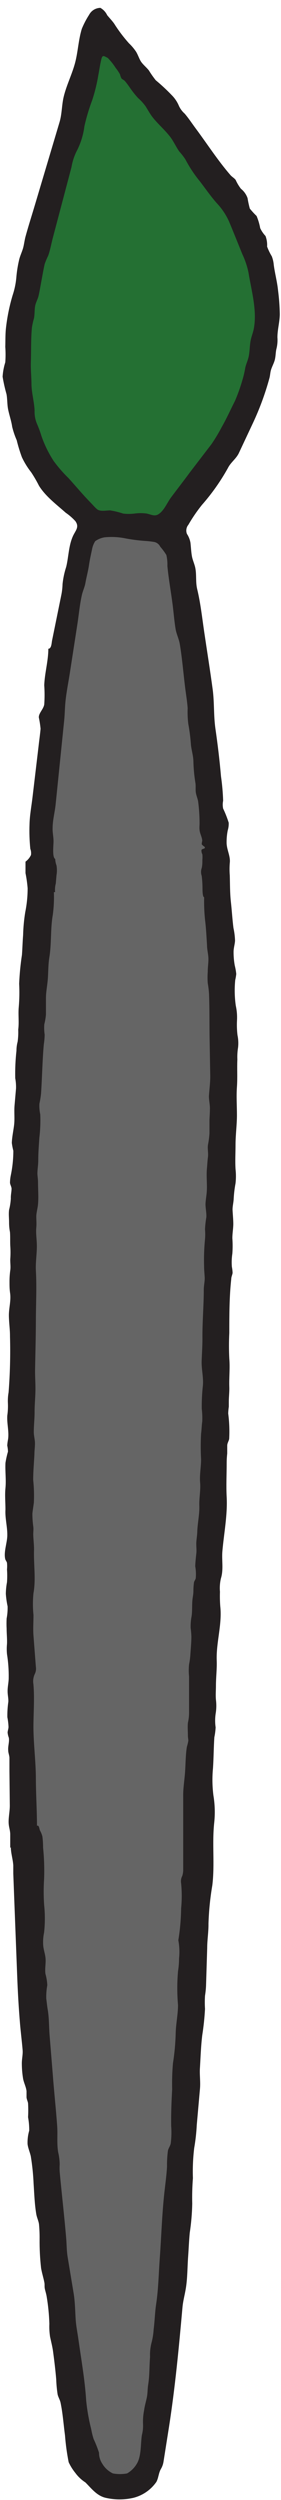
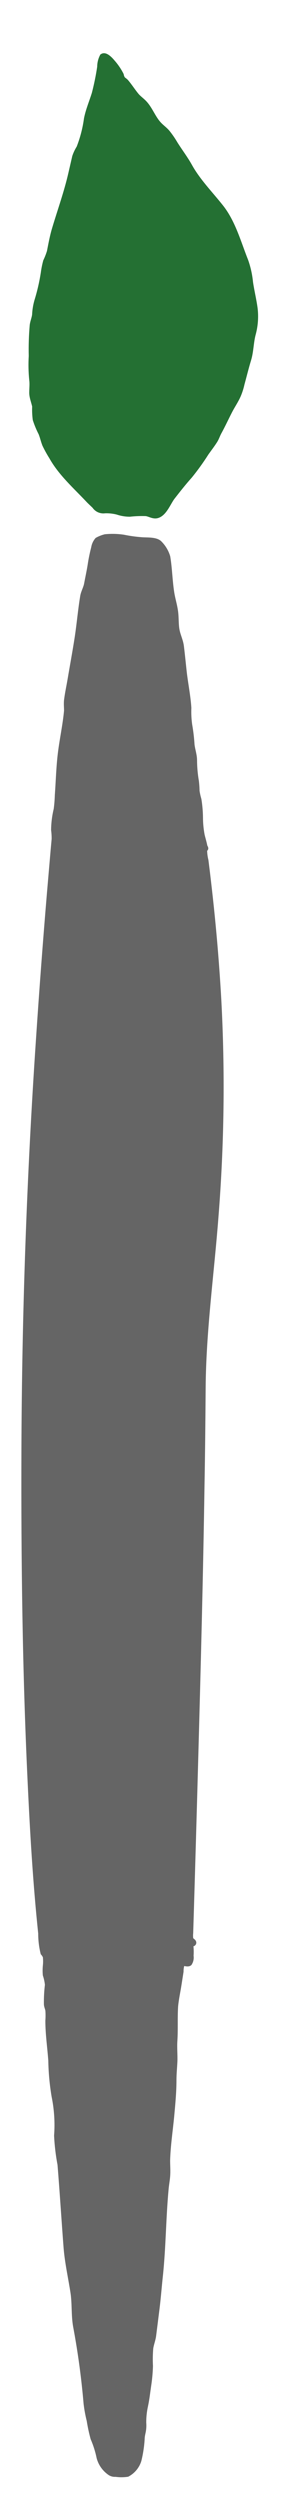
<svg xmlns="http://www.w3.org/2000/svg" width="30px" height="266px" viewBox="0 0 30 266" version="1.1">
  <title>penceel groen</title>
  <desc>Created with Sketch.</desc>
  <defs />
  <g id="Spelletjes" stroke="none" stroke-width="1" fill="none" fill-rule="evenodd">
    <g id="Kleuren" transform="translate(-191, -742)">
      <g id="penceel-groen" transform="translate(206.277, 874.952) rotate(-90) translate(-206.277, -874.952) translate(73.277, 859.952)">
        <g id="Layer_1" transform="translate(0, 0)">
          <path d="M208.785,10.965 C208.712,10.678 208.604,10.402 208.461,10.143 C208.23,9.949 207.95,9.823 207.652,9.778 C207.043,9.618 206.425,9.492 205.801,9.4 C205.154,9.296 204.468,9.146 203.808,9.022 C203.349,8.937 202.947,8.689 202.514,8.611 C201.038,8.364 199.537,8.24 198.061,8.012 C196.585,7.783 195.123,7.51 193.654,7.262 C192.922,7.138 192.184,6.975 191.453,6.884 C191.078,6.838 190.702,6.884 190.327,6.884 C188.832,6.747 187.356,6.421 185.861,6.232 C184.366,6.043 182.852,6.01 181.331,5.899 C180.827,5.884 180.323,5.843 179.823,5.776 C179.111,5.602 178.381,5.511 177.648,5.502 C177.32,5.545 176.989,5.565 176.658,5.56 L175.454,5.45 L170.924,5.059 C165.747,4.624 160.545,4.233 155.32,3.885 C140.754,2.899 126.177,2.382 111.589,2.334 C99.94,2.295 88.245,2.438 76.589,2.986 C71.133,3.24 65.671,3.553 60.234,4.126 C59.541,4.124 58.85,4.204 58.176,4.368 C58.061,4.467 57.932,4.55 57.794,4.615 C57.44,4.658 57.081,4.658 56.727,4.615 C56.429,4.59 56.131,4.59 55.833,4.615 C55.487,4.73 55.129,4.807 54.766,4.843 C54.091,4.761 53.413,4.724 52.733,4.733 C52.494,4.733 52.293,4.85 52.054,4.889 C51.683,4.917 51.311,4.917 50.941,4.889 C49.543,4.889 48.132,5.098 46.734,5.202 C45.452,5.223 44.173,5.34 42.909,5.554 C41.528,5.836 40.114,5.926 38.709,5.821 C37.681,5.871 36.658,5.993 35.647,6.186 C32.69,6.427 29.719,6.61 26.762,6.838 C25.189,6.969 23.603,7.327 22.05,7.568 C20.859,7.751 19.623,7.64 18.445,7.849 C15.721,8.361 12.974,8.735 10.213,8.97 C9.607,9.042 9.006,9.153 8.414,9.302 C7.779,9.402 7.15,9.537 6.53,9.706 C5.866,9.995 5.174,10.213 4.466,10.358 C3.836,10.531 3.284,10.918 2.906,11.453 C2.776,11.629 2.716,11.848 2.738,12.066 C2.677,12.479 2.677,12.899 2.738,13.311 C3.05,13.885 3.572,14.314 4.194,14.504 C4.925,14.683 5.67,14.796 6.42,14.843 C6.673,14.843 6.912,14.895 7.158,14.948 C7.489,15.02 7.83,15.042 8.168,15.013 C8.781,15.008 9.394,15.074 9.993,15.208 C10.705,15.358 11.365,15.43 12.083,15.534 C12.786,15.644 13.495,15.709 14.206,15.73 C14.84,15.697 15.476,15.708 16.109,15.762 C16.581,15.834 17.002,16.017 17.487,16.075 L20.335,16.434 C21.48,16.577 22.626,16.662 23.771,16.786 C26.807,17.112 29.939,17.112 33.02,17.399 C33.473,17.438 33.907,17.522 34.36,17.562 C34.942,17.614 35.505,17.562 36.088,17.562 C37.68,17.607 39.285,17.855 40.87,18.005 C42.165,18.122 43.362,18.239 44.631,18.239 C45.278,18.239 45.925,18.305 46.572,18.337 C47.219,18.37 48.074,18.285 48.824,18.337 C50.041,18.415 51.277,18.337 52.487,18.415 C53.264,18.487 54.041,18.663 54.811,18.781 L56.177,18.996 C56.469,18.992 56.76,19.038 57.037,19.133 C57.199,19.289 56.947,19.726 57.089,19.915 C57.312,20.057 57.58,20.111 57.84,20.065 C58.133,20.086 58.427,20.086 58.72,20.065 C58.823,20.003 58.945,19.982 59.063,20.006 C59.186,20.078 59.115,20.306 59.225,20.352 C59.335,20.397 59.451,20.091 59.633,20.026 C59.661,20.024 59.689,20.024 59.717,20.026 C59.908,20.005 60.101,20.005 60.293,20.026 C66.674,20.221 73.055,20.406 79.437,20.58 C88.912,20.84 98.38,21.088 107.855,21.232 C111.337,21.297 114.825,21.329 118.307,21.355 C124.378,21.401 130.455,22.262 136.5,22.724 C144.191,23.338 151.914,23.438 159.618,23.024 C162.897,22.837 166.169,22.572 169.436,22.229 C170.631,22.103 171.826,21.968 173.021,21.825 L174.387,21.655 C174.741,21.567 175.103,21.519 175.467,21.512 L175.642,21.512 C175.7,21.512 175.642,21.649 175.694,21.636 C175.759,21.612 175.822,21.581 175.882,21.544 C176.205,21.492 176.697,21.342 177.072,21.251 C177.713,21.13 178.363,21.069 179.014,21.069 C179.636,21.06 180.257,21.005 180.872,20.906 C181.169,20.818 181.471,20.751 181.778,20.704 C182.13,20.7 182.482,20.676 182.833,20.632 C183.566,20.507 184.308,20.441 185.052,20.436 C185.615,20.436 186.146,20.234 186.703,20.169 C187.421,20.125 188.136,20.04 188.845,19.915 C189.437,19.834 190.034,19.806 190.631,19.83 C191.926,19.745 193.22,19.472 194.514,19.328 C195.401,19.23 196.288,19.146 197.168,19.035 C197.744,18.963 198.229,18.715 198.786,18.591 C199.433,18.442 200.203,18.507 200.896,18.409 C201.588,18.311 202.19,18.116 202.837,18.011 C204.132,17.803 205.426,17.79 206.682,17.581 C207.233,17.417 207.734,17.114 208.138,16.701 C208.507,16.297 208.423,15.352 208.468,14.843 C208.517,14.186 208.607,13.533 208.74,12.888 C208.833,12.251 208.849,11.605 208.785,10.965 L208.785,10.965 Z" id="Shape" stroke="#656565" stroke-width="0.648" fill="#656565" />
          <g id="Layer0_2_MEMBER_0_MEMBER_0_FILL" transform="translate(210.985, 2.608)" fill="#247033">
            <path d="M31.7,21.479 C33.382,20.358 34.936,19.041 36.56,17.816 C37.207,17.346 37.958,17.086 38.502,16.564 C39.194,15.912 40.12,15.573 40.844,14.954 C41.419,14.367 42.028,13.816 42.67,13.305 C43.122,13.067 43.555,12.792 43.964,12.483 C44.249,12.216 44.469,11.884 44.773,11.629 C45.245,11.238 45.789,10.919 46.249,10.508 C46.365,10.404 46.43,10.261 46.533,10.169 C46.669,10.082 46.821,10.022 46.98,9.993 C47.284,9.869 49.31,8.624 48.921,8.038 C48.773,7.816 47.977,7.803 47.763,7.764 L45.821,7.379 C44.942,7.171 44.077,6.906 43.233,6.584 C42.303,6.311 41.359,6.094 40.404,5.932 C39.641,5.769 39.039,5.28 38.307,5.085 C36.282,4.615 34.321,4.048 32.327,3.448 C31.531,3.207 30.742,2.927 29.933,2.731 C29.357,2.594 28.768,2.497 28.185,2.379 C27.831,2.27 27.485,2.135 27.15,1.975 C26.1,1.687 25.032,1.469 23.953,1.323 C23.605,1.275 23.261,1.201 22.924,1.102 C22.434,0.967 21.93,0.888 21.422,0.867 C21.06,0.821 20.723,0.671 20.367,0.619 C19.978,0.584 19.587,0.571 19.196,0.58 C17.901,0.541 16.639,0.482 15.364,0.456 C15.09,0.47 14.818,0.505 14.549,0.561 C14.096,0.619 13.623,0.561 13.17,0.561 C12.717,0.561 12.226,0.795 11.74,0.854 C11.273,0.85 10.807,0.871 10.342,0.919 C9.823,1.101 9.317,1.319 8.828,1.571 C8.446,1.727 8.038,1.799 7.663,1.956 C6.777,2.344 5.948,2.85 5.197,3.461 C3.76,4.628 2.44,5.978 1.126,7.275 C0.764,7.537 0.588,7.989 0.68,8.429 C0.686,8.88 0.627,9.331 0.505,9.765 C0.37,10.186 0.308,10.627 0.324,11.069 C0.382,11.612 0.402,12.159 0.382,12.705 C0.33,13.155 0.006,13.539 0.201,14.009 C0.473,14.401 0.837,14.72 1.262,14.934 C2.026,15.489 2.822,16.004 3.547,16.629 C4.989,17.879 6.53,19.009 8.155,20.006 C8.825,20.409 9.518,20.77 10.232,21.088 C11.171,21.512 12.038,22.053 12.957,22.496 C13.357,22.658 13.771,22.785 14.193,22.874 C14.584,23.016 14.984,23.132 15.39,23.22 C15.883,23.318 16.369,23.446 16.846,23.604 C17.288,23.702 17.736,23.767 18.186,23.8 C19.105,23.911 19.959,24.256 20.891,24.302 C21.691,24.297 22.487,24.205 23.267,24.028 C24.347,23.852 25.506,23.813 26.567,23.533 C27.426,23.246 28.267,22.906 29.085,22.516 L31.7,21.479 Z" id="Shape" />
          </g>
          <path d="M222.726,3.481 C222.259,3.461 221.791,3.48 221.328,3.54 C220.833,3.7 220.353,3.9 219.891,4.139 C219.483,4.309 219.05,4.394 218.648,4.557 C218.204,4.771 217.771,5.01 217.354,5.274 C215.626,6.238 214.241,7.809 212.824,9.146 C212.578,9.374 212.37,9.615 212.131,9.856 C211.78,10.087 211.596,10.502 211.659,10.919 C211.675,11.371 211.627,11.823 211.516,12.262 C211.372,12.681 211.298,13.122 211.296,13.566 C211.359,14.143 211.38,14.725 211.361,15.306 C211.316,15.71 211.018,16.088 211.141,16.505 C211.361,17.249 212.493,17.646 213.082,18.096 C213.859,18.702 214.629,19.309 215.354,19.96 C216.129,20.59 216.939,21.173 217.781,21.707 C218.221,22.02 218.655,22.359 219.114,22.646 C219.38,22.809 219.677,22.9 219.956,23.05 C220.713,23.468 221.496,23.826 222.266,24.224 C222.816,24.511 223.347,24.876 223.91,25.123 C224.301,25.289 224.706,25.417 225.12,25.508 C225.994,25.749 226.861,25.958 227.709,26.218 C228.557,26.479 229.521,26.466 230.408,26.701 C231.297,26.945 232.224,27.013 233.139,26.903 C234.052,26.779 234.977,26.551 235.896,26.414 C236.673,26.34 237.438,26.172 238.174,25.912 C240.116,25.136 242.284,24.563 243.921,23.252 C245.313,22.144 246.672,20.808 248.232,19.941 C249.099,19.458 249.824,18.891 250.659,18.37 C251.066,18.132 251.455,17.864 251.823,17.568 C252.141,17.301 252.374,16.962 252.671,16.681 C253.351,16.03 254.302,15.73 254.962,15.104 C255.247,14.837 255.467,14.504 255.771,14.25 C256.237,13.865 256.749,13.546 257.208,13.155 C257.338,13.044 257.409,12.894 257.525,12.79 C257.661,12.702 257.813,12.643 257.972,12.614 C258.46,12.365 258.915,12.053 259.324,11.688 C259.512,11.532 260.127,10.991 259.926,10.684 C259.585,10.511 259.208,10.421 258.826,10.423 C257.87,10.28 256.921,10.086 255.985,9.843 C255.085,9.563 254.225,9.191 253.306,9.009 C252.244,8.865 251.203,8.594 250.205,8.201 C249.909,8.013 249.592,7.862 249.261,7.751 L247.423,7.327 C245.449,6.871 243.539,6.18 241.598,5.6 C240.802,5.358 239.993,5.215 239.171,5.052 C238.816,4.943 238.47,4.808 238.135,4.648 C237.727,4.538 237.312,4.455 236.893,4.4 C235.883,4.243 234.886,4.012 233.909,3.709 C233.437,3.574 232.95,3.495 232.459,3.474 C232.078,3.429 231.728,3.272 231.353,3.22 C230.262,3.125 229.166,3.09 228.071,3.116 C227.224,3.065 226.373,3.082 225.528,3.168 C225.075,3.227 224.609,3.168 224.156,3.168 C223.703,3.168 223.192,3.383 222.726,3.481 L222.726,3.481 Z" id="Layer0_2_MEMBER_0_MEMBER_1_1_STROKES" stroke="#247033" stroke-width="0.648" />
          <g id="Layer0_3_FILL" fill="#231F20">
-             <path d="M265.117,10.469 C265.118,9.952 264.834,9.477 264.379,9.237 C263.91,8.933 263.413,8.674 262.897,8.461 C261.713,8.09 260.412,8.051 259.214,7.725 C258.017,7.399 256.878,6.819 255.668,6.525 C254.775,6.31 253.83,6.343 252.943,6.075 L244.206,3.468 C243.067,3.129 241.934,2.764 240.795,2.451 C240.433,2.353 240.064,2.308 239.695,2.223 C239.197,2.106 238.737,1.851 238.232,1.747 C237.615,1.605 236.987,1.509 236.356,1.46 C235.735,1.399 235.122,1.268 234.53,1.069 C233.351,0.716 232.143,0.474 230.919,0.345 C230.272,0.287 229.67,0.306 229.049,0.287 C228.501,0.327 227.952,0.327 227.405,0.287 C226.907,0.13 226.392,0.033 225.871,9.48574552e-13 C225.244,0.104 224.624,0.243 224.014,0.417 C223.483,0.515 222.933,0.482 222.402,0.587 C221.755,0.717 221.179,0.932 220.538,1.023 C220.05,1.142 219.574,1.303 219.114,1.506 C218.5,1.655 217.895,1.84 217.302,2.06 C216.729,2.329 216.188,2.664 215.691,3.057 C215.233,3.361 214.757,3.638 214.267,3.885 C213.134,4.589 212.28,5.743 211.4,6.734 C211.14,7.113 210.839,7.461 210.5,7.77 C209.853,8.227 209.503,7.77 208.882,7.497 C207.84,7.04 206.72,7.053 205.646,6.793 C205.051,6.598 204.437,6.467 203.815,6.401 C203.392,6.39 202.972,6.34 202.559,6.251 L197.796,5.28 C197.55,5.228 196.935,5.228 196.922,4.883 C195.628,4.883 194.333,4.491 193.039,4.446 C192.358,4.493 191.675,4.493 190.994,4.446 C190.482,4.355 190.088,3.859 189.622,3.866 C189.222,3.952 188.818,4.015 188.411,4.055 C187.809,4.003 187.208,3.911 186.606,3.846 L181.124,3.194 C180.179,3.083 179.182,2.894 178.263,2.875 C177.384,2.841 176.504,2.869 175.629,2.96 C175.423,3.039 175.2,3.063 174.982,3.031 C174.699,2.9 174.454,2.698 174.27,2.445 L173.053,2.445 C172.523,2.552 171.987,2.628 171.448,2.673 C170.592,2.674 169.738,2.588 168.898,2.418 C168.091,2.286 167.276,2.21 166.458,2.19 C165.753,2.132 165.054,2.119 164.355,2.066 C163.339,1.911 162.315,1.811 161.287,1.767 C160.466,1.809 159.642,1.796 158.822,1.727 C158.026,1.649 157.21,1.773 156.401,1.669 C155.969,1.686 155.535,1.664 155.107,1.604 C154.796,1.52 154.476,1.479 154.155,1.48 C153.184,1.372 152.207,1.328 151.23,1.349 C150.873,1.414 150.511,1.443 150.149,1.434 L148.356,1.278 C147.619,1.212 146.926,1.317 146.182,1.219 C145.58,1.141 144.952,1.004 144.344,0.984 C144.062,1.02 143.783,1.074 143.509,1.147 C142.628,1.146 141.75,1.054 140.888,0.874 C140.64,0.824 140.389,0.796 140.137,0.789 C139.924,0.789 139.716,0.939 139.49,0.958 C139.14,0.958 138.791,0.86 138.441,0.88 C138.029,0.857 137.619,0.794 137.218,0.691 C136.778,0.632 136.325,0.691 135.891,0.691 C135.54,0.689 135.189,0.722 134.843,0.789 C134.319,0.828 133.782,0.789 133.257,0.828 C132.876,0.85 132.493,0.85 132.112,0.828 C131.685,0.789 131.283,0.874 130.856,0.828 C130.438,0.767 130.017,0.736 129.594,0.737 C129.174,0.737 128.811,0.737 128.403,0.795 C127.562,0.926 126.747,0.652 125.912,0.671 C125.077,0.691 124.488,0.795 123.757,0.789 C121.771,0.844 119.783,0.794 117.802,0.639 C117.416,0.57 117.023,0.546 116.631,0.567 C116.198,0.585 115.765,0.563 115.337,0.502 C114.502,0.443 113.673,0.698 112.832,0.587 C112.606,0.541 112.376,0.51 112.146,0.495 C111.933,0.541 111.716,0.567 111.499,0.574 C111.106,0.459 110.706,0.37 110.301,0.306 C109.402,0.261 108.528,0.391 107.622,0.306 C106.871,0.228 106.088,0.306 105.337,0.306 C104.431,0.248 103.506,0.515 102.6,0.502 C101.83,0.502 100.826,0.098 100.069,0.28 C99.927,0.313 99.804,0.443 99.655,0.469 C99.425,0.491 99.193,0.491 98.963,0.469 C98.51,0.501 98.056,0.501 97.603,0.469 C97.196,0.392 96.782,0.351 96.367,0.345 C95.919,0.376 95.473,0.439 95.034,0.535 C94.6,0.547 94.166,0.512 93.74,0.43 C93.382,0.412 93.023,0.412 92.665,0.43 C92.122,0.43 91.572,0.495 91.028,0.469 C90.671,0.434 90.311,0.434 89.954,0.469 C89.115,0.602 88.266,0.664 87.417,0.652 C86.938,0.652 86.452,0.522 85.973,0.535 C85.598,0.535 85.255,0.632 84.88,0.613 C84.337,0.533 83.79,0.499 83.242,0.508 C82.9,0.575 82.554,0.616 82.207,0.632 C82.006,0.632 81.805,0.541 81.605,0.535 C81.417,0.554 81.232,0.598 81.055,0.665 C80.628,0.743 80.142,0.554 79.702,0.6 C79.437,0.6 79.197,0.717 78.932,0.73 L77.521,0.73 L73.819,0.769 C73.172,0.769 72.479,0.6 71.877,0.652 C71.496,0.684 71.185,0.808 70.797,0.815 L69.315,0.815 L69.412,0.88 C68.764,0.88 68.117,1.102 67.47,1.141 L66.609,1.141 L63.846,1.245 L55.704,1.558 C54.008,1.623 52.345,1.714 50.649,1.858 C49.711,1.936 48.76,2.06 47.821,2.138 C47.349,2.177 46.863,2.047 46.384,2.053 C45.853,2.055 45.323,2.099 44.799,2.184 C44.346,2.262 43.925,2.497 43.466,2.555 L42.818,2.555 C42.618,2.555 42.365,2.686 42.171,2.718 C41.675,2.746 41.178,2.746 40.683,2.718 C40.211,2.804 39.732,2.846 39.252,2.842 C38.784,2.706 38.296,2.646 37.809,2.666 C37.356,2.725 36.942,2.92 36.515,3.012 C35.54,3.171 34.557,3.271 33.57,3.312 C32.509,3.383 31.441,3.416 30.386,3.592 C30.01,3.651 29.667,3.833 29.299,3.885 C28.771,3.934 28.242,3.956 27.713,3.95 C26.684,3.94 25.655,3.992 24.632,4.107 C24.114,4.192 23.603,4.361 23.092,4.459 C22.872,4.504 22.678,4.459 22.445,4.504 C22.212,4.55 21.901,4.654 21.623,4.7 C20.653,4.865 19.674,4.963 18.691,4.993 C18.237,4.973 17.782,4.998 17.332,5.065 C16.801,5.176 16.264,5.319 15.727,5.391 C14.756,5.521 13.785,5.639 12.802,5.723 C12.262,5.741 11.724,5.791 11.19,5.873 C10.886,5.939 10.614,6.121 10.31,6.186 C9.171,6.427 7.973,6.506 6.821,6.662 C5.863,6.735 4.91,6.866 3.967,7.053 C3.557,7.244 3.173,7.485 2.822,7.77 C2.425,8.062 2.085,8.424 1.819,8.839 C1.171,9.491 0.388,10.065 0.175,11.023 C-0.043,11.986 -0.043,12.987 0.175,13.95 C0.425,14.955 1.03,15.833 1.877,16.421 C2.304,16.649 2.783,16.649 3.217,16.884 C3.468,17.038 3.747,17.14 4.038,17.183 L7.792,17.777 C11.999,18.429 16.206,18.826 20.438,19.204 C21.157,19.269 21.733,19.445 22.464,19.563 C23.571,19.745 24.749,19.726 25.862,19.81 C26.697,19.869 27.538,19.902 28.367,19.98 C29.395,20.137 30.433,20.226 31.473,20.247 C32.38,20.225 33.287,20.249 34.191,20.319 C35.261,20.282 36.332,20.328 37.395,20.456 C38.206,20.598 39.025,20.69 39.848,20.73 L43.731,21.075 C44.488,21.14 45.252,21.01 46.009,21.075 C47.135,21.14 48.281,21.179 49.4,21.316 C50.327,21.462 51.26,21.56 52.196,21.61 C52.664,21.581 53.133,21.581 53.601,21.61 C53.952,21.667 54.306,21.704 54.662,21.72 L58.681,21.844 C59.561,21.844 60.383,21.994 61.27,21.981 C62.639,22.023 64.003,22.161 65.354,22.392 C67.606,22.666 69.845,22.346 72.085,22.601 C73.025,22.694 73.974,22.664 74.906,22.509 C75.877,22.384 76.858,22.369 77.832,22.464 C78.912,22.535 80.019,22.535 81.106,22.607 C81.452,22.681 81.802,22.726 82.155,22.744 C82.634,22.675 83.12,22.675 83.598,22.744 C84.092,22.83 84.596,22.841 85.093,22.777 C85.598,22.731 86.083,22.777 86.588,22.777 C87.481,22.777 88.374,22.894 89.268,22.861 C91.209,22.79 93.105,23.454 95.047,23.239 C95.557,23.2 96.069,23.189 96.581,23.207 C97.053,23.165 97.529,23.198 97.992,23.305 C98.963,23.611 99.933,23.376 100.936,23.468 C102.826,23.637 104.761,24.022 106.658,23.924 C107.861,23.859 109.085,23.924 110.295,23.924 C110.63,23.924 110.965,23.944 111.298,23.982 L112.133,23.982 C112.405,23.982 112.605,24.145 112.851,24.191 C113.754,24.239 114.66,24.204 115.557,24.087 C115.799,24.094 116.041,24.116 116.281,24.152 L116.819,24.152 C117.356,24.152 117.854,24.224 118.385,24.204 C119.382,24.172 120.391,24.289 121.394,24.204 C122.304,24.158 123.216,24.158 124.125,24.204 C126.028,24.204 127.976,24.204 129.873,24.413 C130.099,24.413 130.319,24.537 130.52,24.556 C130.737,24.548 130.954,24.522 131.167,24.478 C131.636,24.441 132.107,24.459 132.571,24.53 C133.116,24.569 133.664,24.569 134.209,24.53 C134.668,24.53 135.115,24.608 135.574,24.628 C136.034,24.647 136.688,24.576 137.238,24.55 C137.645,24.55 138.014,24.66 138.422,24.673 C138.965,24.703 139.506,24.768 140.04,24.869 C140.545,24.926 141.056,24.926 141.561,24.869 C142.435,24.817 143.295,24.869 144.15,24.869 C145.198,24.869 146.26,25.019 147.289,25.019 C148.318,25.019 149.275,24.947 150.305,25.019 C151.334,25.091 152.246,25.019 153.223,25.065 C153.656,25.046 154.09,25.072 154.518,25.143 C154.95,25.189 155.387,25.167 155.812,25.078 C156.33,25.016 156.851,24.998 157.372,25.025 C157.904,25.055 158.437,25.011 158.958,24.895 C159.856,24.767 160.766,24.747 161.669,24.836 C161.883,24.886 162.099,24.923 162.316,24.947 C162.626,24.916 162.934,24.861 163.235,24.784 C163.71,24.699 164.191,24.657 164.672,24.66 C165.099,24.66 165.462,24.797 165.876,24.817 C166.327,24.801 166.775,24.745 167.216,24.647 C168.174,24.524 169.093,24.478 170.05,24.367 L170.05,24.367 C170.976,24.269 171.869,24.282 172.801,24.256 C173.247,24.22 173.695,24.22 174.141,24.256 C174.84,24.341 175.487,23.95 176.212,23.917 C176.674,23.906 177.136,23.945 177.59,24.035 C177.858,24.118 178.139,24.153 178.419,24.139 C178.932,23.977 179.434,23.779 179.92,23.546 C180.195,23.488 180.48,23.488 180.755,23.546 C181.621,23.518 182.486,23.442 183.344,23.318 C185.072,23.168 186.742,22.966 188.45,22.718 C189.842,22.522 191.207,22.614 192.592,22.431 C194.624,22.157 196.65,21.831 198.676,21.531 C200.21,21.303 201.763,21.14 203.271,20.775 C204.022,20.593 204.785,20.723 205.53,20.573 C205.944,20.488 206.339,20.293 206.759,20.215 C207.18,20.136 207.73,20.11 208.203,20.058 C208.54,19.998 208.861,19.869 209.147,19.68 C209.475,19.551 209.847,19.611 210.118,19.837 C210.852,20.261 211.553,20.741 212.215,21.271 C213.427,22.341 214.751,23.277 216.163,24.061 C216.752,24.354 217.127,24.928 217.736,25.221 L220.965,26.74 C222.489,27.453 224.069,28.036 225.69,28.48 C225.962,28.559 226.227,28.565 226.499,28.63 C226.919,28.735 227.314,28.989 227.741,29.08 C228.169,29.171 228.486,29.145 228.861,29.243 C229.253,29.339 229.657,29.372 230.058,29.341 C230.887,29.341 231.709,29.589 232.537,29.595 C233.386,29.578 234.232,29.515 235.074,29.406 C235.98,29.315 236.873,29.067 237.773,28.95 C238.083,28.925 238.388,28.854 238.679,28.741 C239.007,28.541 239.354,28.373 239.714,28.239 C240.098,28.264 240.481,28.206 240.841,28.07 C241.088,27.838 241.369,27.647 241.675,27.503 C242.12,27.422 242.554,27.293 242.97,27.118 C243.218,26.86 243.481,26.619 243.759,26.394 C244.126,26.294 244.498,26.213 244.873,26.153 C245.264,26.015 245.61,25.769 245.869,25.443 C246.16,25.22 246.475,25.032 246.808,24.882 C247.002,24.739 247.131,24.491 247.319,24.328 C248.866,22.985 250.639,21.844 252.283,20.619 C252.807,20.228 253.37,19.863 253.862,19.439 C254.113,19.154 254.425,18.931 254.775,18.787 C255.17,18.608 255.53,18.359 255.836,18.05 C256.394,17.514 256.921,16.946 257.415,16.349 C257.748,16.085 258.096,15.841 258.457,15.619 C258.761,15.378 259.007,15.071 259.312,14.837 C259.616,14.602 260.101,14.472 260.47,14.237 C260.79,14.02 261.085,13.769 261.35,13.487 C262.008,12.899 262.714,12.367 263.46,11.897 C263.764,11.675 264.043,11.408 264.334,11.167 C264.66,11.014 264.931,10.764 265.11,10.45 L265.117,10.469 Z M259.797,11.219 C259.473,11.538 259.118,11.822 258.736,12.066 C258.516,12.242 258.282,12.399 258.037,12.536 C257.883,12.568 257.735,12.623 257.596,12.699 C257.499,12.79 257.441,12.953 257.331,13.057 C257.097,13.252 256.853,13.435 256.6,13.605 C256.217,13.867 255.854,14.156 255.512,14.472 C255.248,14.776 254.948,15.047 254.619,15.28 C254.238,15.521 253.823,15.743 253.467,16.023 C252.723,16.61 252.102,17.359 251.345,17.927 C250.872,18.279 250.316,18.52 249.83,18.865 C249.567,19.105 249.286,19.323 248.989,19.517 C248.174,19.944 247.404,20.453 246.691,21.036 C245.908,21.642 245.073,22.209 244.335,22.868 C243.764,23.408 243.108,23.848 242.394,24.172 C241.235,24.66 240.064,25.123 238.899,25.599 C238.279,25.892 237.628,26.111 236.957,26.251 C235.016,26.564 232.893,27.196 230.939,26.812 C230.524,26.727 230.123,26.557 229.709,26.479 C229.191,26.381 228.654,26.388 228.136,26.297 C227.618,26.205 227.275,26.01 226.842,25.912 C226.404,25.84 225.972,25.74 225.547,25.612 C224.78,25.394 224.028,25.126 223.295,24.81 C222.376,24.341 221.418,23.917 220.525,23.402 C219.893,23.072 219.282,22.704 218.694,22.301 L215.704,20.006 C214.817,19.354 213.93,18.663 213.037,17.992 C212.481,17.575 211.678,17.275 211.27,16.688 C210.953,16.245 211.206,15.873 211.309,15.384 C211.367,14.952 211.367,14.513 211.309,14.081 C211.257,13.676 211.257,13.266 211.309,12.861 C211.458,12.413 211.571,11.953 211.646,11.486 C211.646,11.049 211.49,10.41 211.782,10.071 C211.982,9.837 212.254,9.609 212.481,9.387 C213.309,8.572 214.215,7.823 215.069,7.047 C215.632,6.466 216.243,5.934 216.894,5.456 C217.723,4.915 218.614,4.477 219.548,4.152 C219.988,4.02 220.421,3.861 220.842,3.677 C221.298,3.482 221.791,3.392 222.286,3.416 C223.224,3.37 224.104,3.103 225.049,3.083 C225.852,3.083 226.602,2.992 227.411,3.018 C228.634,3.057 229.864,3.018 231.087,3.129 C231.424,3.181 231.757,3.255 232.084,3.351 C232.537,3.442 233.029,3.39 233.482,3.494 C233.806,3.572 234.129,3.748 234.42,3.827 C234.977,3.957 235.547,4.048 236.103,4.152 C236.66,4.257 237.275,4.361 237.851,4.491 C238.154,4.595 238.45,4.72 238.737,4.863 C239.32,5.078 239.973,5.189 240.575,5.345 L248.16,7.353 C248.744,7.45 249.311,7.632 249.843,7.894 C250.679,8.334 251.586,8.619 252.522,8.735 C253.473,8.95 254.407,9.231 255.318,9.576 C256.194,9.862 257.089,10.079 257.998,10.228 C258.548,10.332 259.104,10.41 259.648,10.541 C260.192,10.671 259.952,10.854 259.778,11.258 L259.797,11.219 Z M208.779,10.88 C208.847,11.556 208.823,12.238 208.707,12.907 C208.555,13.664 208.451,14.431 208.397,15.202 C208.38,15.501 208.347,15.799 208.3,16.095 C208.266,16.414 208.07,16.693 207.782,16.831 C207.506,17.072 207.212,17.29 206.902,17.483 C206.518,17.572 206.124,17.61 205.73,17.594 C204.339,17.724 202.941,17.985 201.549,18.161 C200.715,18.266 199.86,18.331 199.032,18.468 C198.482,18.559 197.99,18.82 197.433,18.917 C195.912,19.172 194.353,19.296 192.825,19.485 C192.087,19.576 191.343,19.706 190.605,19.758 C190.048,19.735 189.49,19.757 188.936,19.824 C188.189,19.962 187.435,20.058 186.677,20.11 C186.094,20.176 185.538,20.358 184.949,20.371 C184.177,20.388 183.407,20.46 182.645,20.586 C182.321,20.638 181.998,20.586 181.668,20.625 C181.338,20.664 181.02,20.814 180.697,20.873 C179.922,20.976 179.142,21.028 178.36,21.029 C178.121,21.029 177.869,20.997 177.636,21.029 C177.254,21.062 176.878,21.297 176.496,21.316 C176.373,21.286 176.248,21.266 176.121,21.258 C176.011,21.343 175.919,21.45 175.849,21.571 C175.59,21.688 175.694,21.31 175.506,21.232 C175.347,21.22 175.188,21.254 175.047,21.329 C174.849,21.346 174.649,21.346 174.451,21.329 C174.16,21.329 173.875,21.329 173.591,21.258 C173.32,21.165 173.026,21.165 172.756,21.258 C172.326,21.311 171.894,21.34 171.461,21.342 C171.248,21.342 170.497,21.342 170.484,21.518 C169.693,21.5 168.902,21.53 168.115,21.61 C167.19,21.727 166.297,21.766 165.378,21.825 C164.886,21.825 164.4,21.975 163.902,21.975 C163.404,21.975 163.009,21.896 162.549,21.903 C162.147,21.872 161.742,21.872 161.339,21.903 C160.958,21.971 160.573,22.017 160.187,22.04 C158.511,22.105 156.848,22.072 155.184,22.105 L151.431,22.17 C150.699,22.17 150.026,22.072 149.314,22.027 C148.842,22.027 148.363,22.157 147.884,22.131 C147.522,22.131 147.146,22.099 146.777,22.086 L145.353,22.086 C144.94,22.059 144.53,22.004 144.124,21.923 C143.697,21.864 143.27,21.981 142.829,21.923 C142.389,21.864 142.053,21.857 141.652,21.818 C140.745,21.727 139.846,21.877 138.933,21.779 C138.571,21.74 138.202,21.675 137.84,21.662 C137.374,21.662 136.908,21.779 136.442,21.753 C136.014,21.678 135.581,21.63 135.147,21.61 C134.798,21.641 134.448,21.641 134.099,21.61 C133.14,21.516 132.176,21.483 131.212,21.512 C130.811,21.512 130.423,21.558 130.028,21.577 C129.633,21.597 129.167,21.479 128.734,21.479 C126.98,21.479 125.252,21.316 123.498,21.336 C122.669,21.336 121.899,21.277 121.097,21.251 C120.294,21.225 119.336,21.466 118.508,21.382 C117.693,21.292 116.874,21.253 116.055,21.264 C115.606,21.318 115.154,21.336 114.702,21.316 C114.275,21.251 113.822,21.251 113.408,21.192 C112.496,21.14 111.582,21.14 110.67,21.192 C109.861,21.192 109.007,21.016 108.204,21.088 C107.402,21.16 106.541,20.971 105.726,21.003 C104.91,21.036 103.985,20.834 103.098,20.788 C102.684,20.788 102.283,20.71 101.868,20.684 C101.454,20.658 101.072,20.73 100.671,20.684 C100.27,20.638 99.752,20.58 99.299,20.567 C98.872,20.643 98.437,20.661 98.005,20.619 C97.849,20.573 97.726,20.462 97.565,20.43 C97.258,20.39 96.949,20.37 96.639,20.371 C96.296,20.371 95.992,20.286 95.636,20.26 C95.086,20.215 94.516,20.26 93.973,20.176 C93.563,20.098 93.147,20.065 92.73,20.078 C92.425,20.119 92.119,20.146 91.811,20.156 C91.196,20.156 90.588,20.091 89.973,20.052 C89.599,20.031 89.227,19.983 88.86,19.908 C88.43,19.863 87.996,19.863 87.565,19.908 L85.022,19.908 L83.728,19.908 C83.364,19.908 83.001,19.867 82.647,19.784 C82.2,19.739 81.708,19.784 81.255,19.784 C81.074,19.784 80.906,19.83 80.731,19.83 C80.512,19.792 80.296,19.74 80.084,19.674 C79.197,19.53 78.259,19.543 77.366,19.478 C76.473,19.413 75.657,19.263 74.777,19.282 L72.576,19.282 L67.522,19.282 L66.913,19.282 C66.725,19.272 66.538,19.239 66.357,19.185 C66.113,19.055 65.832,19.011 65.561,19.061 C64.674,19.147 63.781,19.147 62.894,19.061 C61.76,19.046 60.629,18.946 59.51,18.761 C58.87,18.882 58.216,18.908 57.568,18.839 C57.111,18.837 56.654,18.8 56.202,18.728 C55.007,18.625 53.806,18.625 52.61,18.728 C51.62,18.728 50.637,18.507 49.64,18.481 C48.556,18.455 47.475,18.357 46.404,18.187 C45.483,18.108 44.558,18.08 43.634,18.103 C42.339,18.031 41.045,17.979 39.751,17.998 C39.134,18.046 38.514,18.031 37.9,17.953 C37.608,17.9 37.395,17.711 37.123,17.653 C36.559,17.577 35.99,17.545 35.421,17.555 C34.618,17.509 33.861,17.412 33.078,17.32 C30.651,17.027 28.179,16.962 25.739,16.786 C24.082,16.662 22.445,16.642 20.801,16.395 C19.901,16.258 19.002,16.245 18.102,16.127 C17.594,16.097 17.091,16.014 16.601,15.88 C16.128,15.767 15.642,15.721 15.157,15.743 C14.18,15.658 13.216,15.704 12.206,15.541 C11.772,15.469 11.326,15.489 10.912,15.41 C10.497,15.332 9.986,15.169 9.507,15.11 C9.015,15.011 8.513,14.971 8.012,14.993 C7.62,15.011 7.227,14.969 6.847,14.869 C5.961,14.732 4.621,14.824 3.812,14.335 C3.382,14.084 3.025,13.725 2.776,13.292 C2.683,12.79 2.683,12.275 2.776,11.773 C2.997,11.309 3.348,10.921 3.786,10.658 C4.139,10.417 4.557,10.29 4.983,10.293 C5.478,10.133 5.963,9.942 6.433,9.719 C6.77,9.611 7.114,9.526 7.462,9.465 C8.466,9.21 9.487,9.029 10.517,8.924 C12.73,8.787 14.924,8.39 17.118,8.083 C17.798,7.985 18.464,7.849 19.15,7.803 C20.057,7.744 20.982,7.738 21.882,7.594 L25.817,6.942 C26.464,6.838 27.033,6.845 27.674,6.799 C30.043,6.603 32.47,6.317 34.864,6.095 C35.129,6.078 35.395,6.078 35.66,6.095 C36.097,6.09 36.531,6.035 36.955,5.932 C37.893,5.776 38.793,5.893 39.731,5.828 C41.576,5.697 43.381,5.495 45.219,5.358 L49.459,5.013 C50.345,4.948 51.284,4.967 52.164,4.811 C52.552,4.746 52.921,4.713 53.316,4.661 C53.789,4.65 54.261,4.687 54.727,4.772 C55.132,4.753 55.534,4.687 55.924,4.576 C56.5,4.491 57.102,4.648 57.678,4.576 C58.086,4.524 58.474,4.387 58.895,4.341 C59.38,4.3 59.868,4.331 60.344,4.433 C61.325,4.537 62.315,4.537 63.296,4.433 C64.218,4.372 65.143,4.372 66.066,4.433 C67.169,4.471 68.274,4.434 69.373,4.322 C69.764,4.323 70.156,4.299 70.544,4.25 C70.77,4.192 70.988,4.104 71.191,3.989 C71.366,3.911 71.78,3.905 71.69,3.67 C73.34,3.67 75.016,3.559 76.66,3.553 C78.485,3.553 80.317,3.305 82.142,3.292 C83.669,3.292 85.21,3.422 86.737,3.292 C87.103,3.226 87.48,3.274 87.818,3.429 C88.058,3.55 88.329,3.594 88.594,3.553 L91.902,3.298 C92.639,3.24 93.364,3.298 94.109,3.298 C94.885,3.218 95.668,3.218 96.445,3.298 C97.953,3.572 99.577,3.298 101.092,3.357 C101.616,3.357 102.153,3.285 102.677,3.272 C102.975,3.272 103.253,3.318 103.551,3.272 C104.002,3.21 104.456,3.179 104.91,3.181 C105.292,3.22 105.693,3.292 106.075,3.338 C106.883,3.375 107.692,3.351 108.496,3.266 C109.389,3.266 110.301,3.351 111.188,3.396 C111.596,3.396 112.01,3.461 112.418,3.455 C112.825,3.448 113.207,3.325 113.596,3.331 C114.308,3.331 115.026,3.422 115.751,3.416 C116.612,3.416 117.395,3.514 118.262,3.507 C118.909,3.507 119.602,3.455 120.268,3.468 C121.957,3.501 123.653,3.546 125.336,3.553 C127.148,3.553 128.96,3.657 130.766,3.553 C131.575,3.514 132.416,3.644 133.232,3.657 C134.047,3.67 134.636,3.533 135.348,3.598 C135.736,3.637 136.124,3.598 136.513,3.598 C136.901,3.598 137.387,3.742 137.807,3.781 C138.597,3.853 139.386,3.781 140.176,3.781 C140.487,3.781 140.765,3.729 141.069,3.716 C141.541,3.716 142.027,3.813 142.506,3.807 C143.302,3.807 144.098,3.872 144.894,3.924 C145.716,4.023 146.545,4.056 147.373,4.022 C147.751,3.939 148.138,3.908 148.525,3.931 C148.885,4.011 149.251,4.07 149.618,4.107 C151.359,4.224 153.087,4.244 154.828,4.4 C155.171,4.455 155.517,4.486 155.864,4.491 C156.228,4.437 156.597,4.424 156.964,4.452 C157.306,4.54 157.655,4.599 158.006,4.628 L159.741,4.628 C160.388,4.628 161.035,4.765 161.734,4.824 C162.433,4.883 163.3,4.863 164.064,4.987 C165.539,5.235 167.125,5.098 168.594,5.358 C169.401,5.468 170.215,5.507 171.028,5.476 L171.028,5.606 C171.334,5.573 171.643,5.598 171.94,5.678 L172.833,5.756 C173.176,5.813 173.526,5.813 173.869,5.756 C174.088,5.672 174.32,5.626 174.555,5.619 C174.723,5.267 176.121,5.45 176.464,5.437 C176.911,5.437 177.357,5.326 177.804,5.339 C178.71,5.339 179.551,5.587 180.444,5.671 L189.317,6.577 C189.965,6.643 190.612,6.643 191.259,6.708 C192.333,6.812 193.408,7.04 194.495,7.203 L199.504,7.979 C200.546,8.142 201.627,8.233 202.656,8.468 C203.083,8.566 203.472,8.761 203.905,8.839 C204.552,8.95 205.161,9.126 205.789,9.218 C206.416,9.309 206.947,9.433 207.504,9.55 C207.812,9.605 208.106,9.72 208.371,9.889 C208.58,10.184 208.72,10.522 208.779,10.88 L208.779,10.88 Z" id="Shape" />
-           </g>
+             </g>
        </g>
      </g>
    </g>
  </g>
</svg>